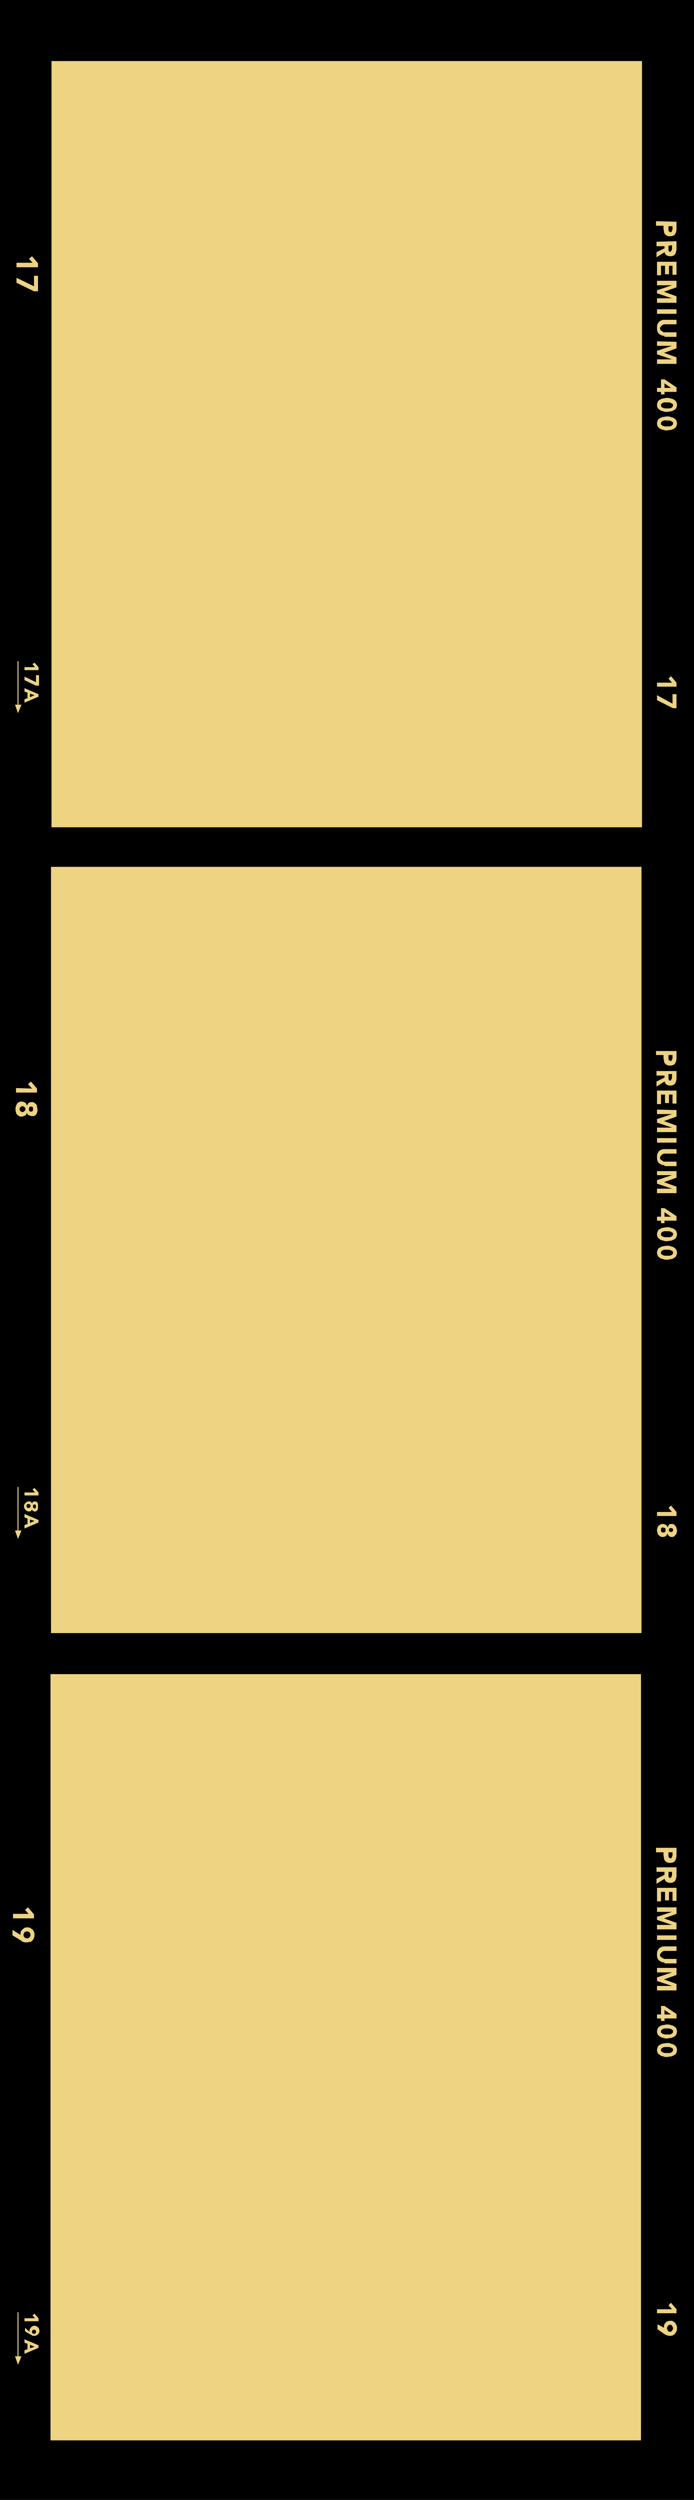
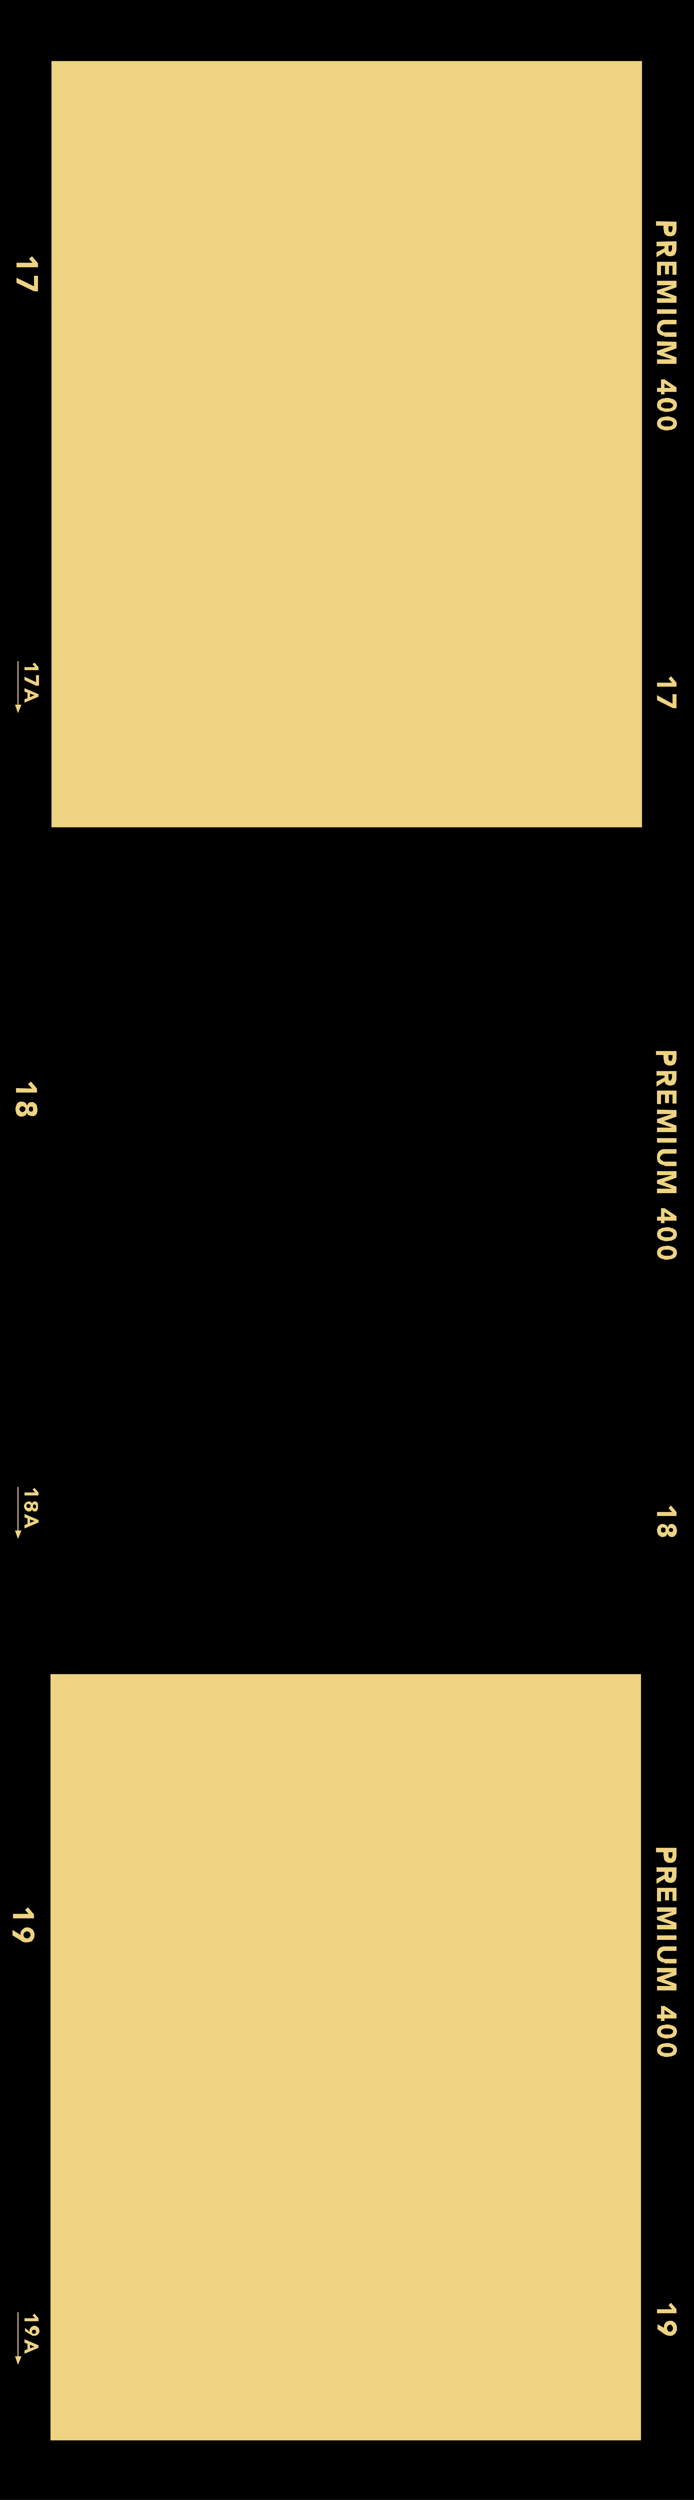
<svg xmlns="http://www.w3.org/2000/svg" enable-background="new 0 0 138.8 499.5" fill="#edd382" id="Layer_1" version="1.1" viewBox="0 0 138.8 499.5" x="0px" xml:space="preserve" y="0px">
  <g id="change1_1">
    <path d="m138.8 499.5h-138.8v-499.5h138.8v499.5z" fill="#000000" />
  </g>
  <g id="change2_1">
    <path d="m128.2 487.6h-118.1v-153.1h118.1v153.1z" fill="inherit" id="P_2_" />
  </g>
  <g id="change2_2">
-     <path d="m128.3 326.3h-118.1v-153.1h118.1v153.1z" fill="inherit" id="P_1_" />
-   </g>
+     </g>
  <g id="change2_3">
    <path d="m128.4 165.3h-118.1v-153.1h118.1v153.1z" fill="inherit" id="P" />
  </g>
  <g id="change2_4">
    <path d="m135.3 44.3v1.4c0 0.2 0 0.4-0.1 0.6 0 0.2-0.1 0.3-0.2 0.5s-0.2 0.2-0.4 0.3-0.3 0.1-0.6 0.1c-0.2 0-0.4 0-0.6-0.1s-0.3-0.2-0.4-0.3c-0.1-0.1-0.2-0.3-0.2-0.5s-0.1-0.4-0.1-0.6v-0.6h-1.5v-0.9l4.1 0.1zm-1.6 0.9v0.6 0.2c0 0.1 0 0.1 0.1 0.2 0 0.1 0.1 0.1 0.1 0.1 0.1 0 0.1 0.1 0.2 0.1s0.2 0 0.2-0.1 0.1-0.1 0.1-0.2c0-0.1 0.1-0.2 0.1-0.2v-0.3-0.4h-0.8zm1.6 3v1.5c0 0.2 0 0.4-0.1 0.6 0 0.2-0.1 0.3-0.2 0.5s-0.2 0.2-0.4 0.3-0.3 0.1-0.6 0.1-0.5-0.1-0.7-0.2c-0.2-0.1-0.3-0.4-0.4-0.6l-1.6 1v-1l1.6-0.8v-0.4h-1.6v-0.9l4-0.1zm-1.6 0.9v0.5 0.2 0.2c0 0.1 0.1 0.1 0.1 0.2s0.1 0.1 0.2 0.1c0.1 0 0.2 0 0.2-0.1s0.1-0.1 0.1-0.2c0-0.1 0.1-0.1 0.1-0.2v-0.2-0.6l-0.7 0.1zm1.6 3.2v2.6h-0.8v-1.8h-0.7v1.7h-0.8v-1.7h-0.8v1.9h-0.8v-2.7h3.9zm0 3.8v1.3l-2.5 0.9 2.5 0.9v1.3h-3.9v-0.9h3l-3-1v-0.6l3-1h-3v-0.9h3.9zm0 5.7v0.9h-3.9v-0.9h3.9zm-2.4 5.3c-0.2 0-0.4 0-0.6-0.1s-0.4-0.2-0.5-0.3-0.3-0.3-0.3-0.5c-0.1-0.2-0.1-0.4-0.1-0.7s0-0.5 0.1-0.7 0.2-0.4 0.3-0.5 0.3-0.2 0.5-0.3 0.4-0.1 0.6-0.1h2.4v0.9h-2.4c-0.1 0-0.2 0-0.3 0.1-0.1 0-0.2 0.1-0.3 0.2s-0.1 0.2-0.2 0.2c0 0.1-0.1 0.2-0.1 0.3s0 0.2 0.1 0.3c0 0.1 0.1 0.2 0.2 0.2 0.1 0.1 0.2 0.1 0.3 0.2s0.2 0.1 0.3 0.1h2.4v0.9h-2.4v-0.2zm2.4 1.2v1.3l-2.5 0.9 2.5 0.9v1.3h-3.9v-0.9h3l-3-1v-0.7l3-1h-3v-0.9l3.9 0.1zm-3.1 9.2v-1.7h0.7l2.4 1.6v0.9h-2.4v0.5h-0.7v-0.5h-0.8v-0.8h0.8zm2 0l-1.3-0.9v0.9h1.3zm-0.8 2c0.2 0 0.5 0 0.7 0.1s0.5 0.1 0.6 0.2c0.2 0.1 0.4 0.3 0.5 0.4 0.1 0.2 0.2 0.4 0.2 0.7s-0.1 0.5-0.2 0.7c-0.1 0.2-0.3 0.3-0.5 0.4s-0.4 0.2-0.6 0.2-0.5 0.1-0.7 0.1-0.5 0-0.7-0.1-0.5-0.1-0.6-0.2c-0.2-0.1-0.4-0.3-0.5-0.4s-0.2-0.4-0.2-0.7 0.1-0.5 0.2-0.7 0.3-0.3 0.5-0.4 0.4-0.2 0.6-0.2 0.4-0.1 0.7-0.1zm0 0.9h-0.4c-0.1 0-0.3 0-0.4 0.1-0.1 0-0.2 0.1-0.3 0.2s-0.1 0.2-0.1 0.3c0 0.1 0 0.3 0.1 0.3 0.1 0.1 0.2 0.1 0.3 0.2 0.1 0 0.3 0.1 0.4 0.1h0.4s0.2 0 0.4 0c0.1 0 0.3 0 0.4-0.1 0.1 0 0.2-0.1 0.3-0.2s0.1-0.2 0.1-0.3c0-0.2 0-0.3-0.1-0.3s-0.2-0.1-0.3-0.2c-0.1 0-0.3-0.1-0.4-0.1h-0.4zm0 2.8c0.2 0 0.5 0 0.7 0.1s0.5 0.1 0.6 0.2c0.2 0.1 0.4 0.3 0.5 0.4 0.1 0.2 0.2 0.4 0.2 0.7s-0.1 0.5-0.2 0.7c-0.1 0.2-0.3 0.3-0.5 0.4s-0.4 0.2-0.6 0.2-0.5 0.1-0.7 0.1-0.5 0-0.7-0.1-0.5-0.1-0.6-0.2c-0.2-0.1-0.4-0.3-0.5-0.4s-0.2-0.4-0.2-0.7 0.1-0.5 0.2-0.7 0.3-0.3 0.5-0.4 0.4-0.2 0.6-0.2 0.4-0.1 0.7-0.1zm0 0.8h-0.4c-0.1 0-0.3 0-0.4 0.1-0.1 0-0.2 0.1-0.3 0.2s-0.1 0.2-0.1 0.3c0 0.1 0 0.3 0.1 0.3 0.1 0.1 0.2 0.1 0.3 0.2 0.1 0 0.3 0.1 0.4 0.1h0.4s0.2 0 0.4 0c0.1 0 0.3 0 0.4-0.1 0.1 0 0.2-0.1 0.3-0.2s0.1-0.2 0.1-0.3c0-0.2 0-0.3-0.1-0.3s-0.2-0.1-0.3-0.2c-0.1 0-0.3-0.1-0.4-0.1-0.2 0.1-0.3 0-0.4 0zm1 52.4l-0.7-0.8 0.5-0.5 1.1 1.3v0.8h-3.9v-0.8h3zm0.1 4.2v-1.9h0.8v2.8h-0.7l-3.2-1.6v-1l3.1 1.7zm0.8 69.4v1.4c0 0.2 0 0.4-0.1 0.6 0 0.2-0.1 0.3-0.2 0.5s-0.2 0.2-0.4 0.3-0.3 0.1-0.6 0.1c-0.2 0-0.4 0-0.6-0.1s-0.3-0.2-0.4-0.3c-0.1-0.1-0.2-0.3-0.2-0.5s-0.1-0.4-0.1-0.6v-0.6h-1.5v-0.8h4.1zm-1.6 0.8v0.6 0.2c0 0.1 0 0.1 0.1 0.2 0 0.1 0.1 0.1 0.1 0.1 0.1 0 0.1 0.1 0.2 0.1s0.2 0 0.2-0.1 0.1-0.1 0.1-0.2c0-0.1 0.1-0.2 0.1-0.2v-0.3-0.4h-0.8zm1.6 3.1v1.5c0 0.2 0 0.4-0.1 0.6 0 0.2-0.1 0.3-0.2 0.5s-0.2 0.2-0.4 0.3-0.3 0.1-0.6 0.1-0.5-0.1-0.7-0.2c-0.2-0.1-0.3-0.4-0.4-0.6l-1.6 1v-1l1.6-0.8v-0.4h-1.6v-0.9h4v-0.1zm-1.6 0.8v0.5 0.2 0.2c0 0.1 0.1 0.1 0.1 0.2s0.1 0.1 0.2 0.1c0.1 0 0.2 0 0.2-0.1s0.1-0.1 0.1-0.2c0-0.1 0.1-0.1 0.1-0.2v-0.2-0.6h-0.7v0.1zm1.6 3.2v2.6h-0.8v-1.8h-0.7v1.7h-0.8v-1.7h-0.8v1.9h-0.8v-2.7h3.9zm0 3.9v1.3l-2.5 0.9 2.5 0.9v1.3h-3.9v-0.9h3l-3-1v-0.7l3-1h-3v-0.9l3.9 0.1zm0 5.6v0.9h-3.9v-0.9h3.9zm-2.4 5.4c-0.2 0-0.4 0-0.6-0.1s-0.4-0.2-0.5-0.3-0.3-0.3-0.3-0.5c-0.1-0.2-0.1-0.4-0.1-0.7s0-0.5 0.1-0.7 0.2-0.4 0.3-0.5 0.3-0.2 0.5-0.3 0.4-0.1 0.6-0.1h2.4v0.9h-2.4c-0.1 0-0.2 0-0.3 0.1-0.1 0-0.2 0.1-0.3 0.2s-0.1 0.2-0.2 0.2c0 0.1-0.1 0.2-0.1 0.3s0 0.2 0.1 0.3c0 0.1 0.1 0.2 0.2 0.2 0.1 0.1 0.2 0.1 0.3 0.2s0.2 0.1 0.3 0.1h2.4v0.9h-2.4v-0.2zm2.4 1.2v1.3l-2.5 0.9 2.5 0.9v1.3h-3.9v-0.9h3l-3-1v-0.7l3-1h-3v-0.8h3.9zm-3.1 9.1v-1.7h0.7l2.4 1.6v0.9h-2.4v0.5h-0.7v-0.5h-0.8v-0.8h0.8zm2 0l-1.3-0.9v0.9h1.3zm-0.8 2.1c0.2 0 0.5 0 0.7 0.1s0.5 0.1 0.6 0.2c0.2 0.1 0.4 0.3 0.5 0.4 0.1 0.2 0.2 0.4 0.2 0.7s-0.1 0.5-0.2 0.7c-0.1 0.2-0.3 0.3-0.5 0.4s-0.4 0.2-0.6 0.2-0.5 0.1-0.7 0.1-0.5 0-0.7-0.1-0.5-0.1-0.6-0.2c-0.2-0.1-0.4-0.3-0.5-0.4s-0.2-0.4-0.2-0.7 0.1-0.5 0.2-0.7 0.3-0.3 0.5-0.4c0.2-0.1 0.4-0.2 0.6-0.2s0.4-0.1 0.7-0.1zm0 0.8h-0.4c-0.1 0-0.3 0-0.4 0.1-0.1 0-0.2 0.1-0.3 0.2s-0.1 0.2-0.1 0.3 0 0.3 0.1 0.3c0.1 0.1 0.2 0.1 0.3 0.2 0.1 0 0.3 0.1 0.4 0.1h0.4s0.2 0 0.4 0c0.1 0 0.3 0 0.4-0.1 0.1 0 0.2-0.1 0.3-0.2s0.1-0.2 0.1-0.3c0-0.2 0-0.3-0.1-0.3s-0.2-0.1-0.3-0.2c-0.1 0-0.3-0.1-0.4-0.1h-0.4zm0 2.9c0.2 0 0.5 0 0.7 0.1s0.5 0.1 0.6 0.2c0.2 0.1 0.4 0.3 0.5 0.4 0.1 0.2 0.2 0.4 0.2 0.7s-0.1 0.5-0.2 0.7c-0.1 0.2-0.3 0.3-0.5 0.4s-0.4 0.2-0.6 0.2-0.5 0.1-0.7 0.1-0.5 0-0.7-0.1-0.5-0.1-0.6-0.2c-0.2-0.1-0.4-0.3-0.5-0.4-0.1-0.2-0.2-0.4-0.2-0.7s0.1-0.5 0.2-0.7 0.3-0.3 0.5-0.4c0.2-0.1 0.4-0.2 0.6-0.2s0.4-0.1 0.7-0.1zm0 0.8h-0.4c-0.1 0-0.3 0-0.4 0.1-0.1 0-0.2 0.1-0.3 0.2s-0.1 0.2-0.1 0.3 0 0.3 0.1 0.3c0.1 0.1 0.2 0.1 0.3 0.2 0.1 0 0.3 0.1 0.4 0.1h0.4s0.2 0 0.4 0c0.1 0 0.3 0 0.4-0.1 0.1 0 0.2-0.1 0.3-0.2s0.1-0.2 0.1-0.3c0-0.2 0-0.3-0.1-0.3s-0.2-0.1-0.3-0.2c-0.1 0-0.3-0.1-0.4-0.1h-0.4zm1 52.4l-0.7-0.8 0.5-0.5 1.1 1.3v0.8h-3.9v-0.8h3zm-0.1 2.4c0.2 0 0.3 0 0.5 0.1l0.3 0.3s0.2 0.3 0.2 0.4c0 0.2 0.1 0.3 0.1 0.5s0 0.3-0.1 0.5c0 0.2-0.1 0.3-0.2 0.4s-0.2 0.2-0.3 0.3c-0.1 0.1-0.3 0.1-0.5 0.1s-0.4-0.1-0.5-0.2-0.3-0.3-0.3-0.5c-0.1 0.2-0.2 0.4-0.3 0.5-0.2 0.1-0.4 0.2-0.6 0.2s-0.4 0-0.5-0.1-0.3-0.2-0.4-0.3c-0.1-0.1-0.2-0.3-0.2-0.4 0-0.2-0.1-0.3-0.1-0.5s0-0.4 0.1-0.5c0-0.2 0.1-0.3 0.2-0.4s0.2-0.2 0.4-0.3c0.1-0.1 0.3-0.1 0.5-0.1s0.4 0.1 0.6 0.2 0.3 0.3 0.3 0.5c0.1-0.2 0.2-0.4 0.3-0.5 0.1-0.2 0.3-0.2 0.5-0.2zm-1.7 0.7c-0.1 0-0.3 0-0.3 0.1-0.1 0.1-0.1 0.2-0.1 0.4s0 0.3 0.1 0.4 0.2 0.1 0.3 0.1 0.3 0 0.4-0.1c0.1-0.1 0.1-0.2 0.1-0.4s0-0.3-0.1-0.4c-0.2 0-0.3-0.1-0.4-0.1zm1.6 0.1c-0.1 0-0.2 0-0.3 0.1s-0.1 0.2-0.1 0.3c0 0.1 0 0.3 0.1 0.3s0.2 0.1 0.3 0.1 0.2 0 0.3-0.1 0.1-0.2 0.1-0.3c0-0.1 0-0.3-0.1-0.3s-0.2-0.1-0.3-0.1zm1.1 64v1.4c0 0.2 0 0.4-0.1 0.6 0 0.2-0.1 0.3-0.2 0.5s-0.2 0.2-0.4 0.3-0.3 0.1-0.6 0.1c-0.2 0-0.4 0-0.6-0.1s-0.3-0.2-0.4-0.3c-0.1-0.1-0.2-0.3-0.2-0.5s-0.1-0.4-0.1-0.6v-0.6h-1.5v-0.9h4.1v0.1zm-1.6 0.8v0.6 0.2s0 0.1 0.1 0.2c0 0.1 0.1 0.1 0.1 0.1s0.1 0.1 0.2 0.1c0.1 0 0.2 0 0.2-0.1s0.1-0.1 0.1-0.2 0.1-0.2 0.1-0.2 0-0.2 0-0.3v-0.4h-0.8zm1.6 3.1v1.5c0 0.2 0 0.4-0.1 0.6 0 0.2-0.1 0.3-0.2 0.5s-0.2 0.2-0.4 0.3c-0.2 0.1-0.3 0.1-0.6 0.1s-0.5-0.1-0.7-0.2-0.3-0.4-0.4-0.6l-1.6 1v-1l1.6-0.8v-0.6h-1.6v-0.9h4v0.1zm-1.6 0.8v0.5 0.2 0.2c0 0.1 0.1 0.1 0.1 0.2s0.1 0.1 0.2 0.1c0.1 0 0.2 0 0.2-0.1 0.1 0 0.1-0.1 0.1-0.2s0.1-0.1 0.1-0.2 0-0.2 0-0.2v-0.5h-0.7zm1.6 3.2v2.6h-0.8v-1.8h-0.7v1.7h-0.8v-1.7h-0.8v1.9h-0.8v-2.7h3.9zm0 3.9v1.3l-2.5 0.9 2.5 0.9v1.3h-3.9v-0.9h3l-3-1v-0.6l3-1h-3v-0.9h3.9zm0 5.6v0.9h-3.9v-0.9h3.9zm-2.4 5.4c-0.2 0-0.4 0-0.6-0.1s-0.4-0.2-0.5-0.3c-0.1-0.1-0.3-0.3-0.3-0.5-0.1-0.2-0.1-0.4-0.1-0.7s0-0.5 0.1-0.7 0.2-0.4 0.3-0.5 0.3-0.2 0.5-0.3c0.2-0.1 0.4-0.1 0.6-0.1h2.4v0.9h-2.4c-0.1 0-0.2 0-0.3 0.1-0.1 0-0.2 0.1-0.3 0.2s-0.1 0.2-0.2 0.2c0 0.1-0.1 0.2-0.1 0.3s0 0.2 0.1 0.3c0 0.1 0.1 0.2 0.2 0.2s0.2 0.1 0.3 0.2c0.1 0 0.2 0.1 0.3 0.1h2.4v0.9h-2.4v-0.2zm2.4 1.2v1.3l-2.5 0.9 2.5 0.9v1.3h-3.9v-0.9h3l-3-1v-0.7l3-1h-3v-0.9h3.9v0.1zm-3.1 9.2v-1.7h0.7l2.4 1.6v0.9h-2.4v0.5h-0.7v-0.5h-0.8v-0.8h0.8zm2 0l-1.3-0.9v0.9h1.3zm-0.8 2c0.2 0 0.5 0 0.7 0.1s0.5 0.1 0.6 0.2c0.2 0.1 0.4 0.3 0.5 0.4 0.1 0.2 0.2 0.4 0.2 0.7s-0.1 0.5-0.2 0.7-0.3 0.3-0.5 0.4-0.4 0.2-0.6 0.2-0.5 0.1-0.7 0.1-0.5 0-0.7-0.1-0.5-0.1-0.6-0.2-0.4-0.3-0.5-0.4c-0.1-0.2-0.2-0.4-0.2-0.7s0.1-0.5 0.2-0.7 0.3-0.3 0.5-0.4 0.4-0.2 0.6-0.2 0.4-0.1 0.7-0.1zm0 0.8h-0.4c-0.1 0-0.3 0-0.4 0.1s-0.2 0.1-0.3 0.2-0.1 0.2-0.1 0.3c0 0.1 0 0.3 0.1 0.3 0.1 0.1 0.2 0.1 0.3 0.2 0.1 0 0.3 0.1 0.4 0.1h0.4s0.2 0 0.4 0c0.1 0 0.3 0 0.4-0.1 0.1 0 0.2-0.1 0.3-0.2s0.1-0.2 0.1-0.3c0-0.2 0-0.3-0.1-0.3-0.1-0.1-0.2-0.1-0.3-0.2-0.1 0-0.3-0.1-0.4-0.1h-0.4zm0 2.9c0.2 0 0.5 0 0.7 0.1s0.5 0.1 0.6 0.2c0.2 0.1 0.4 0.3 0.5 0.4 0.1 0.2 0.2 0.4 0.2 0.7s-0.1 0.5-0.2 0.7-0.3 0.3-0.5 0.4-0.4 0.2-0.6 0.2-0.5 0.1-0.7 0.1-0.5 0-0.7-0.1-0.5-0.1-0.6-0.2-0.4-0.3-0.5-0.4c-0.1-0.2-0.2-0.4-0.2-0.7s0.1-0.5 0.2-0.7 0.3-0.3 0.5-0.4 0.4-0.2 0.6-0.2 0.4-0.1 0.7-0.1zm0 0.8h-0.4c-0.1 0-0.3 0-0.4 0.1s-0.2 0.1-0.3 0.2-0.1 0.2-0.1 0.3c0 0.1 0 0.3 0.1 0.3 0.1 0.1 0.2 0.1 0.3 0.2 0.1 0 0.3 0.1 0.4 0.1h0.4s0.2 0 0.4 0c0.1 0 0.3 0 0.4-0.1 0.1 0 0.2-0.1 0.3-0.2s0.1-0.2 0.1-0.3c0-0.2 0-0.3-0.1-0.3-0.1-0.1-0.2-0.1-0.3-0.2-0.1 0-0.3-0.1-0.4-0.1h-0.4zm1 52.4l-0.7-0.8 0.5-0.5 1.1 1.3v0.8h-3.9v-0.8h3zm-1.6 3.7v-0.2c0-0.2 0-0.4 0.1-0.5 0.1-0.2 0.2-0.3 0.3-0.4s0.2-0.2 0.4-0.2c0.2-0.1 0.3-0.1 0.5-0.1s0.4 0 0.5 0.1 0.3 0.2 0.4 0.3c0.1 0.1 0.2 0.3 0.3 0.5s0.1 0.4 0.1 0.6 0 0.4-0.1 0.6-0.2 0.3-0.3 0.5c-0.1 0.1-0.3 0.2-0.4 0.3-0.2 0.1-0.3 0.1-0.5 0.1h-0.4c-0.1 0-0.2-0.1-0.3-0.1s-0.2-0.1-0.3-0.1c-0.1-0.1-0.2-0.1-0.3-0.2l-1.3-0.9v-1l1.3 0.7zm1.2-0.6c-0.2 0-0.3 0.1-0.4 0.2s-0.2 0.3-0.2 0.5 0.1 0.3 0.2 0.5 0.3 0.2 0.4 0.2c0.2 0 0.3-0.1 0.4-0.2s0.2-0.3 0.2-0.5-0.1-0.3-0.2-0.5-0.2-0.2-0.4-0.2zm-127.4-411.9l-0.8-0.9 0.6-0.5 1.2 1.4v0.8h-4.3v-0.9h3.3v0.1zm0.2 4.6v-2.1h0.8v3.1h-0.8l-3.5-1.7v-1l3.5 1.7zm0.2 76.1l-0.5-0.6 0.4-0.3 0.8 0.9v0.6h-2.8v-0.6h2.1zm0.2 3v-1.4h0.6v2.1h-0.6l-2.3-1.1v-0.7l2.3 1.1zm0.5 2.4v0.5l-2.8 1.2v-0.7l0.6-0.2v-1.1l-0.6-0.2v-0.7l2.8 1.2zm-0.8 0.2l-0.9-0.3v0.7l0.9-0.4zm-3.2 1.9v-8.7h-0.2v8.7h-0.5l0.6 1.7 0.7-1.7h-0.6zm2.7 76.7l-0.8-0.9 0.6-0.5 1.2 1.4v0.8h-4.2v-0.9l3.2 0.1zm-0.1 2.7c0.2 0 0.4 0 0.5 0.1s0.3 0.2 0.4 0.3 0.2 0.3 0.2 0.5 0.1 0.4 0.1 0.6c0 0.2 0 0.4-0.1 0.6 0 0.2-0.1 0.3-0.2 0.4s-0.2 0.2-0.4 0.3h-0.5s-0.4-0.1-0.6-0.2-0.3-0.3-0.3-0.5c-0.1 0.3-0.2 0.5-0.4 0.6s-0.4 0.2-0.7 0.2c-0.2 0-0.4 0-0.5-0.1s-0.3-0.2-0.4-0.3c-0.1-0.1-0.2-0.3-0.2-0.5-0.1-0.2-0.1-0.4-0.1-0.6s0-0.4 0.1-0.6 0.1-0.3 0.2-0.5c0.1-0.1 0.2-0.2 0.4-0.3s0.3-0.1 0.5-0.1c0.3 0 0.5 0.1 0.7 0.2s0.3 0.3 0.4 0.6c0.1-0.2 0.2-0.4 0.3-0.5s0.4-0.2 0.6-0.2zm-1.8 0.8c-0.1 0-0.3 0.1-0.4 0.2s-0.2 0.3-0.2 0.4c0 0.2 0.1 0.3 0.2 0.4s0.2 0.2 0.4 0.2 0.3-0.1 0.4-0.2 0.2-0.3 0.2-0.4c0-0.2-0.1-0.3-0.2-0.4-0.2-0.1-0.3-0.2-0.4-0.2zm1.7 0.1c-0.1 0-0.2 0-0.3 0.1s-0.1 0.2-0.1 0.4 0 0.3 0.1 0.4c0.1 0.1 0.2 0.1 0.3 0.1s0.2 0 0.3-0.1 0.1-0.2 0.1-0.4 0-0.3-0.1-0.4c-0.1-0.1-0.2-0.1-0.3-0.1zm0.8 77.1l-0.5-0.6 0.4-0.3 0.8 0.9v0.6h-2.8v-0.6h2.1zm0 1.8c0.1 0 0.2 0 0.3 0.1 0.1 0 0.2 0.1 0.2 0.2 0.1 0.1 0.1 0.2 0.1 0.3v0.4s0 0.3 0 0.4-0.1 0.2-0.1 0.3c-0.1 0.1-0.1 0.2-0.2 0.2-0.1 0.1-0.2 0.1-0.3 0.1-0.2 0-0.3 0-0.4-0.1s-0.2-0.2-0.2-0.4c0 0.2-0.1 0.3-0.2 0.4s-0.3 0.1-0.4 0.1-0.3 0-0.4-0.1-0.2-0.1-0.3-0.2c-0.1-0.1-0.1-0.2-0.2-0.3 0-0.1-0.1-0.2-0.1-0.4s0-0.3 0.1-0.4c0-0.1 0.1-0.2 0.2-0.3s0.2-0.2 0.3-0.2c0.1-0.1 0.2-0.1 0.4-0.1s0.3 0 0.4 0.1 0.2 0.2 0.2 0.4c0-0.2 0.1-0.3 0.2-0.4s0.2-0.1 0.4-0.1zm-1.3 0.5c-0.1 0-0.2 0-0.3 0.1s-0.1 0.2-0.1 0.3 0 0.2 0.1 0.3 0.2 0.1 0.3 0.1c0.1 0 0.2 0 0.3-0.1s0.1-0.2 0.1-0.3 0-0.2-0.1-0.3c-0.1 0-0.2-0.1-0.3-0.1zm1.2 0.1c-0.1 0-0.2 0-0.2 0.1-0.1 0.1-0.1 0.1-0.1 0.3 0 0.1 0 0.2 0.1 0.3s0.1 0.1 0.2 0.1 0.2 0 0.2-0.1c0.1-0.1 0.1-0.1 0.1-0.3 0-0.1 0-0.2-0.1-0.3 0-0.1-0.1-0.1-0.2-0.1zm0.8 3.1v0.5l-2.8 1.2v-0.7l0.6-0.2v-1.1l-0.6-0.2v-0.7l2.8 1.2zm-0.8 0.2l-0.9-0.3v0.7l0.9-0.4zm-3.2 1.9v-8.7h-0.2v8.7h-0.5l0.6 1.7 0.7-1.7h-0.6zm2.1 76.7l-0.8-0.9 0.6-0.5 1.2 1.4v0.8h-4.2v-0.9h3.2v0.1zm-1.7 4.1v-0.2c0-0.2 0-0.4 0.1-0.5 0.1-0.2 0.2-0.3 0.3-0.4s0.3-0.2 0.4-0.3c0.2-0.1 0.4-0.1 0.5-0.1 0.2 0 0.4 0 0.6 0.1s0.3 0.2 0.5 0.3c0.1 0.1 0.2 0.3 0.3 0.5s0.1 0.4 0.1 0.6 0 0.4-0.1 0.6-0.2 0.4-0.3 0.5c-0.1 0.1-0.3 0.3-0.5 0.3s-0.4 0.1-0.6 0.1-0.3 0-0.4 0-0.2-0.1-0.4-0.1-0.2-0.1-0.3-0.2c-0.1-0.1-0.2-0.1-0.3-0.2l-1.5-0.9v-1.1l1.6 1zm1.3-0.7c-0.2 0-0.4 0.1-0.5 0.2s-0.2 0.3-0.2 0.5 0.1 0.4 0.2 0.5 0.3 0.2 0.5 0.2 0.4-0.1 0.5-0.2 0.2-0.3 0.2-0.5-0.1-0.4-0.2-0.5-0.3-0.2-0.5-0.2zm1.6 77.3l-0.5-0.6 0.4-0.3 0.8 0.9v0.6h-2.8v-0.6h2.1zm-1.1 2.7v-0.2c0-0.1 0-0.3 0.1-0.4s0.1-0.2 0.2-0.3c0.1-0.1 0.2-0.1 0.3-0.2s0.2-0.1 0.4-0.1c0.1 0 0.3 0 0.4 0.1s0.2 0.1 0.3 0.2c0.1 0.1 0.2 0.2 0.2 0.3s0.1 0.3 0.1 0.4 0 0.3-0.1 0.4c0 0.1-0.1 0.2-0.2 0.3s-0.2 0.2-0.3 0.2c-0.1 0.1-0.3 0.1-0.4 0.1s-0.2 0-0.3 0c-0.1 0-0.2 0-0.2-0.1-0.1 0-0.1-0.1-0.2-0.1s-0.1-0.1-0.2-0.1l-1-0.6v-0.7l0.9 0.8zm0.9-0.4c-0.1 0-0.2 0-0.3 0.1s-0.1 0.2-0.1 0.3 0 0.2 0.1 0.3 0.2 0.1 0.3 0.1 0.2 0 0.3-0.1 0.1-0.2 0.1-0.3 0-0.2-0.1-0.3-0.2-0.1-0.3-0.1zm0.9 3.1v0.5l-2.8 1.2v-0.7l0.6-0.2v-1.1l-0.6-0.2v-0.7l2.8 1.2zm-0.8 0.3l-0.9-0.4v0.7l0.9-0.3zm-3.2 1.9v-8.8h-0.2v8.8h-0.5l0.6 1.7 0.7-1.7h-0.6z" fill="inherit" />
  </g>
</svg>